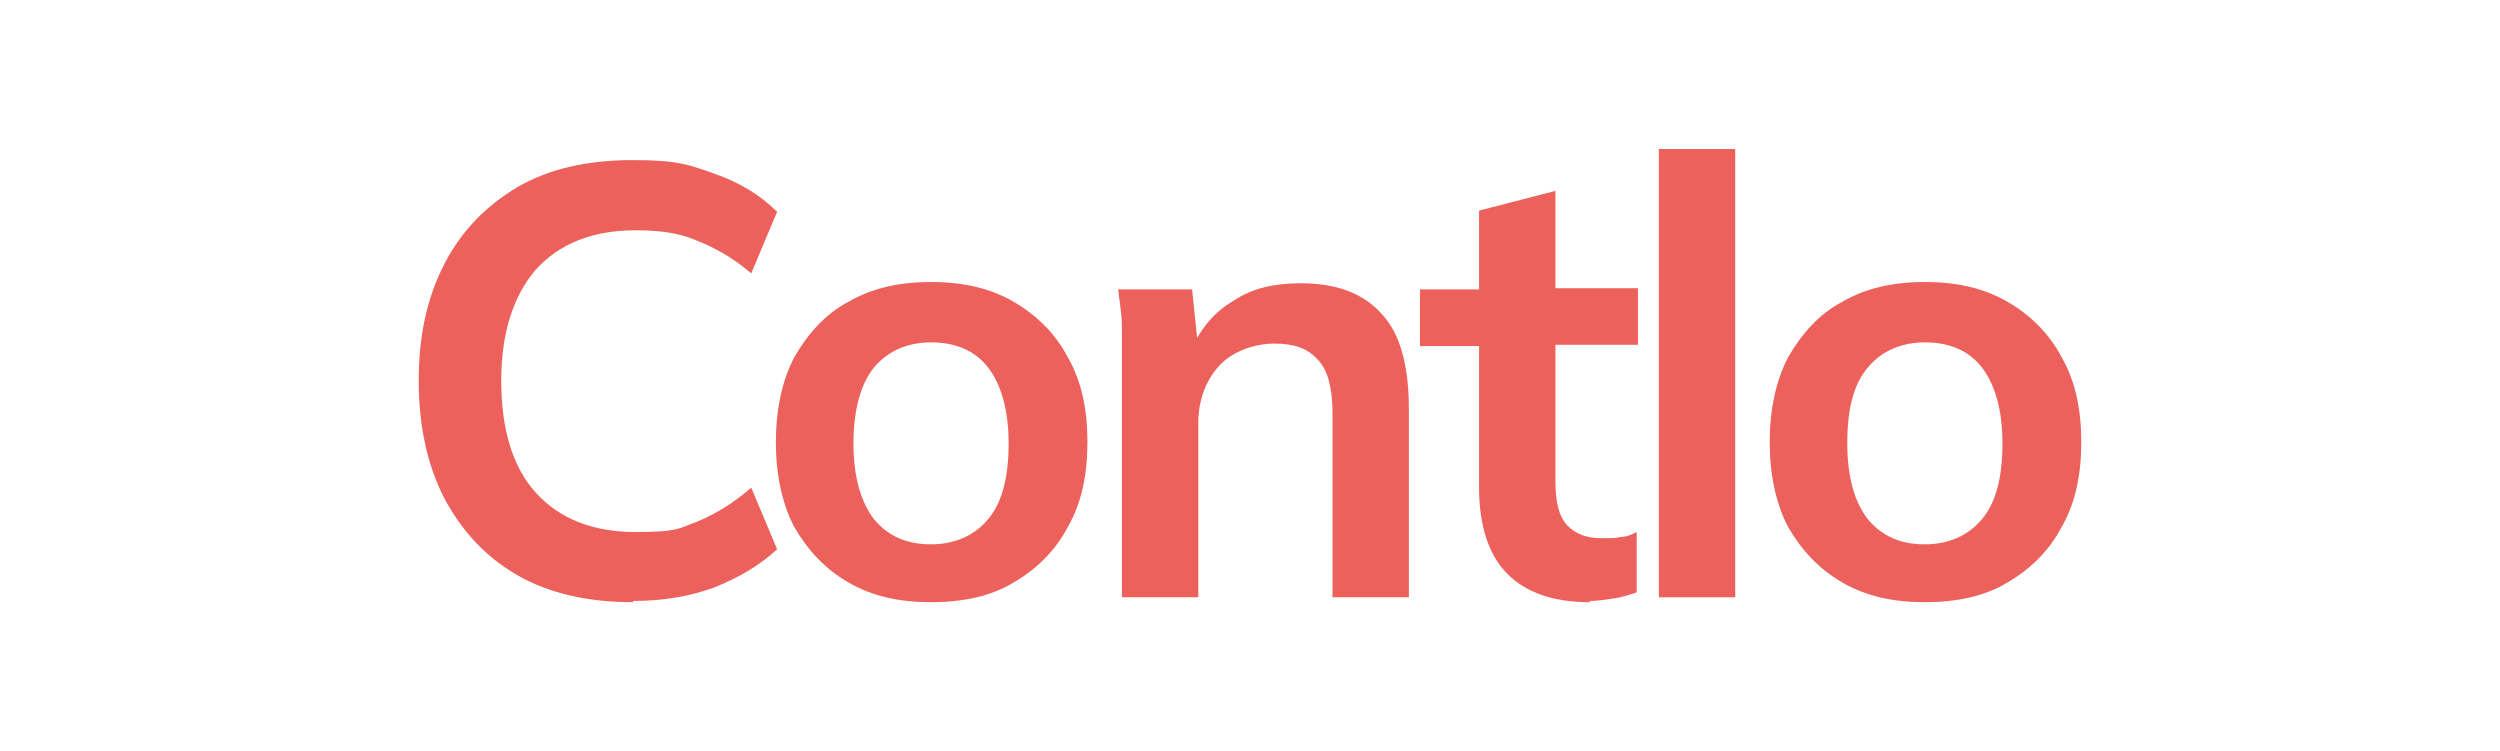
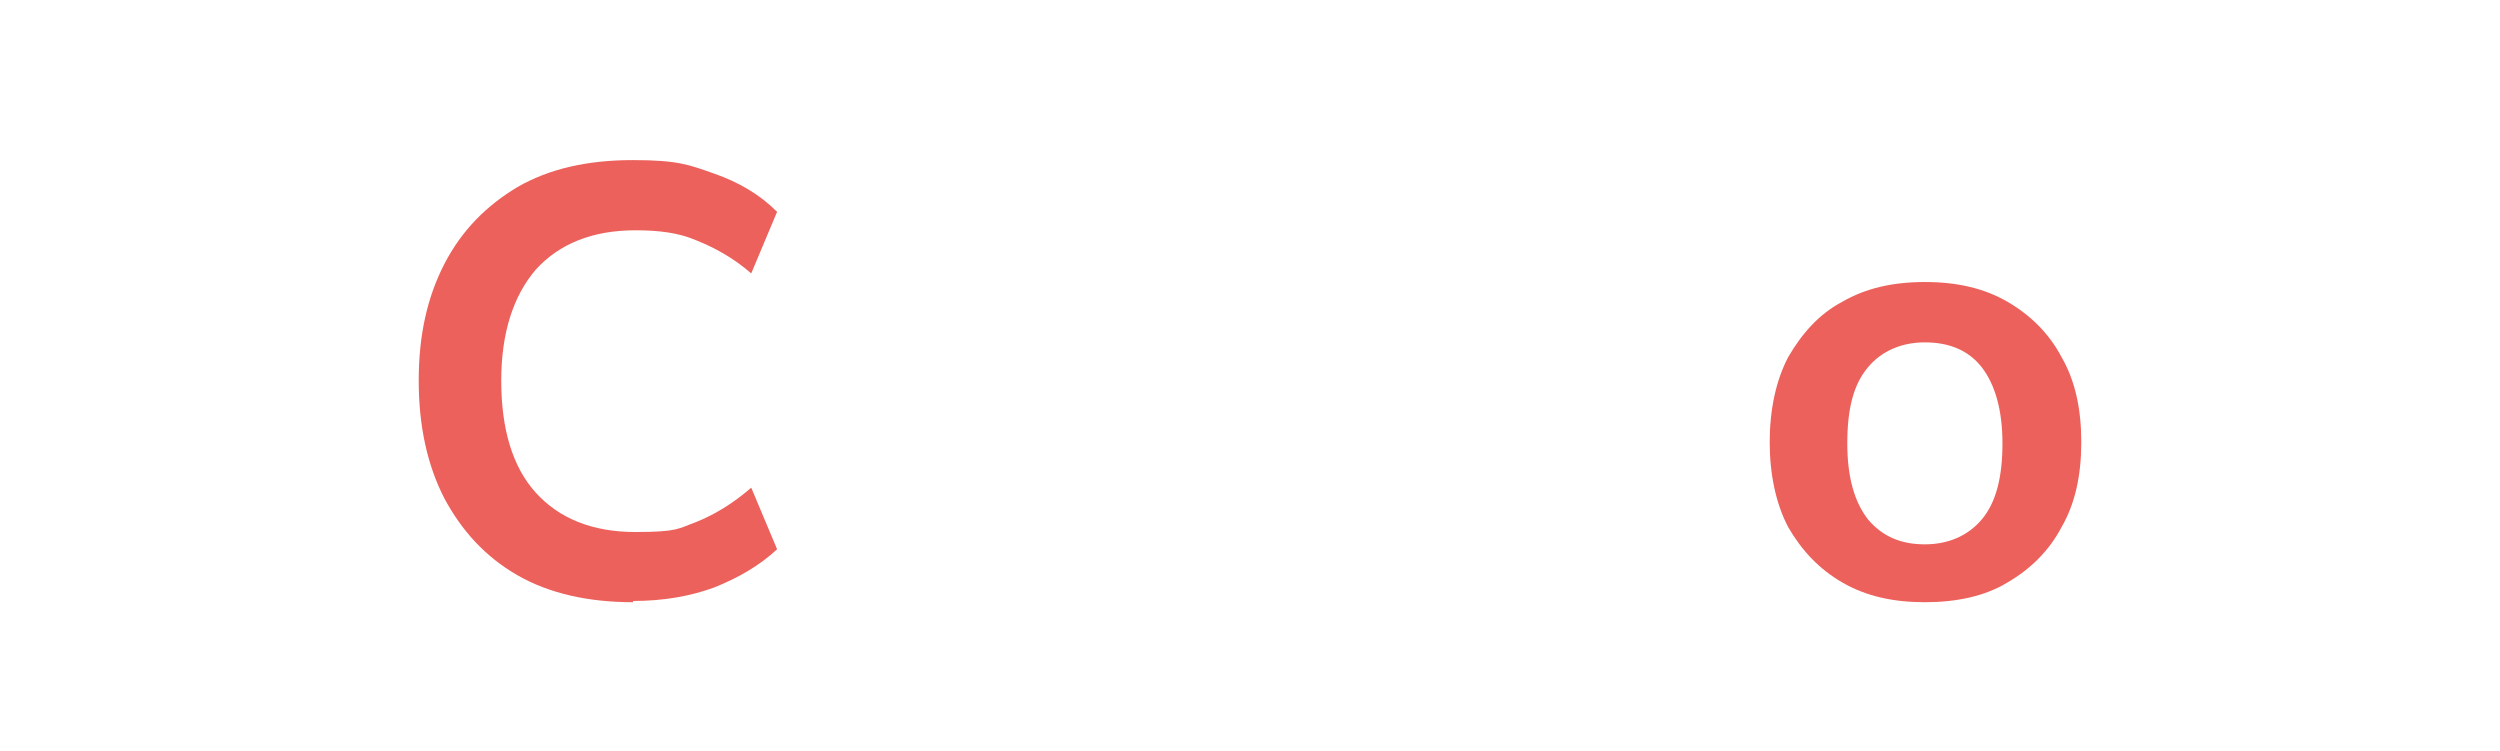
<svg xmlns="http://www.w3.org/2000/svg" viewBox="0 0 203 61" version="1.1" data-name="Layer 1" id="Layer_1">
  <defs>
    <style>
      .cls-1 {
        fill: #ec615b;
        stroke-width: 0px;
      }
    </style>
  </defs>
  <path d="M51.4,48.9c-3.6,0-6.8-.7-9.4-2.2-2.6-1.5-4.5-3.6-5.9-6.2-1.4-2.7-2.1-5.9-2.1-9.6s.7-6.8,2.1-9.5c1.4-2.7,3.4-4.7,5.9-6.2,2.6-1.5,5.7-2.2,9.4-2.2s4.6.4,6.6,1.1c2,.7,3.7,1.7,5.1,3.1l-2.1,5c-1.5-1.3-3-2.1-4.5-2.7-1.4-.6-3-.8-4.9-.8-3.5,0-6.2,1.1-8.1,3.2-1.8,2.1-2.8,5.1-2.8,9s.9,7,2.8,9.1c1.9,2.1,4.6,3.2,8.1,3.2s3.5-.3,4.9-.8c1.5-.6,3-1.5,4.5-2.8l2.1,5c-1.4,1.3-3.1,2.3-5.1,3.1-1.9.7-4.1,1.1-6.6,1.1Z" class="cls-1" />
-   <path d="M75.6,48.9c-2.6,0-4.8-.5-6.7-1.6-1.9-1.1-3.3-2.6-4.4-4.5-1-1.9-1.5-4.3-1.5-6.9s.5-5,1.5-6.9c1.1-1.9,2.5-3.5,4.4-4.5,1.9-1.1,4.1-1.6,6.7-1.6s4.8.5,6.7,1.6c1.9,1.1,3.4,2.6,4.4,4.5,1.1,1.9,1.6,4.2,1.6,6.9s-.5,5-1.6,6.9c-1,1.9-2.5,3.4-4.4,4.5-1.8,1.1-4.1,1.6-6.7,1.6ZM75.6,44.2c1.9,0,3.5-.7,4.6-2,1.2-1.4,1.7-3.5,1.7-6.2s-.6-4.8-1.7-6.2c-1.1-1.4-2.7-2-4.6-2s-3.5.7-4.6,2-1.7,3.5-1.7,6.2.6,4.8,1.7,6.2c1.2,1.4,2.7,2,4.6,2Z" class="cls-1" />
-   <path d="M91.1,48.4v-18.7c0-1,0-2,0-3.1s-.2-2.1-.3-3.1h6l.5,4.9h-.6c.8-1.7,1.9-3.1,3.5-4,1.5-1,3.3-1.4,5.4-1.4,2.9,0,5.1.8,6.6,2.5,1.5,1.6,2.2,4.2,2.2,7.7v15.3h-6.2v-15c0-2-.4-3.5-1.2-4.3-.8-.9-1.9-1.3-3.5-1.3s-3.4.6-4.5,1.8c-1.1,1.2-1.7,2.8-1.7,4.7v14.1h-6.2Z" class="cls-1" />
-   <path d="M129.1,48.9c-3,0-5.2-.8-6.7-2.3-1.5-1.5-2.3-3.9-2.3-7v-11.5h-4.8v-4.6h4.8v-6.4l6.2-1.6v7.9h6.7v4.6h-6.7v11.1c0,1.7.3,2.9,1,3.6.7.7,1.6,1,2.7,1s1.2,0,1.6-.1c.5,0,.9-.2,1.3-.4v4.9c-.6.2-1.2.4-1.9.5-.7.1-1.3.2-1.9.2Z" class="cls-1" />
-   <path d="M134.7,48.4V12.1h6.2v36.4h-6.2Z" class="cls-1" />
  <path d="M156.3,48.9c-2.6,0-4.8-.5-6.7-1.6-1.9-1.1-3.3-2.6-4.4-4.5-1-1.9-1.5-4.3-1.5-6.9s.5-5,1.5-6.9c1.1-1.9,2.5-3.5,4.4-4.5,1.9-1.1,4.1-1.6,6.7-1.6s4.8.5,6.7,1.6c1.9,1.1,3.4,2.6,4.4,4.5,1.1,1.9,1.6,4.2,1.6,6.9s-.5,5-1.6,6.9c-1,1.9-2.5,3.4-4.4,4.5-1.8,1.1-4.1,1.6-6.7,1.6ZM156.3,44.2c1.9,0,3.5-.7,4.6-2,1.2-1.4,1.7-3.5,1.7-6.2s-.6-4.8-1.7-6.2c-1.1-1.4-2.7-2-4.6-2s-3.5.7-4.6,2c-1.2,1.4-1.7,3.4-1.7,6.2s.6,4.8,1.7,6.2c1.2,1.4,2.7,2,4.6,2Z" class="cls-1" />
</svg>